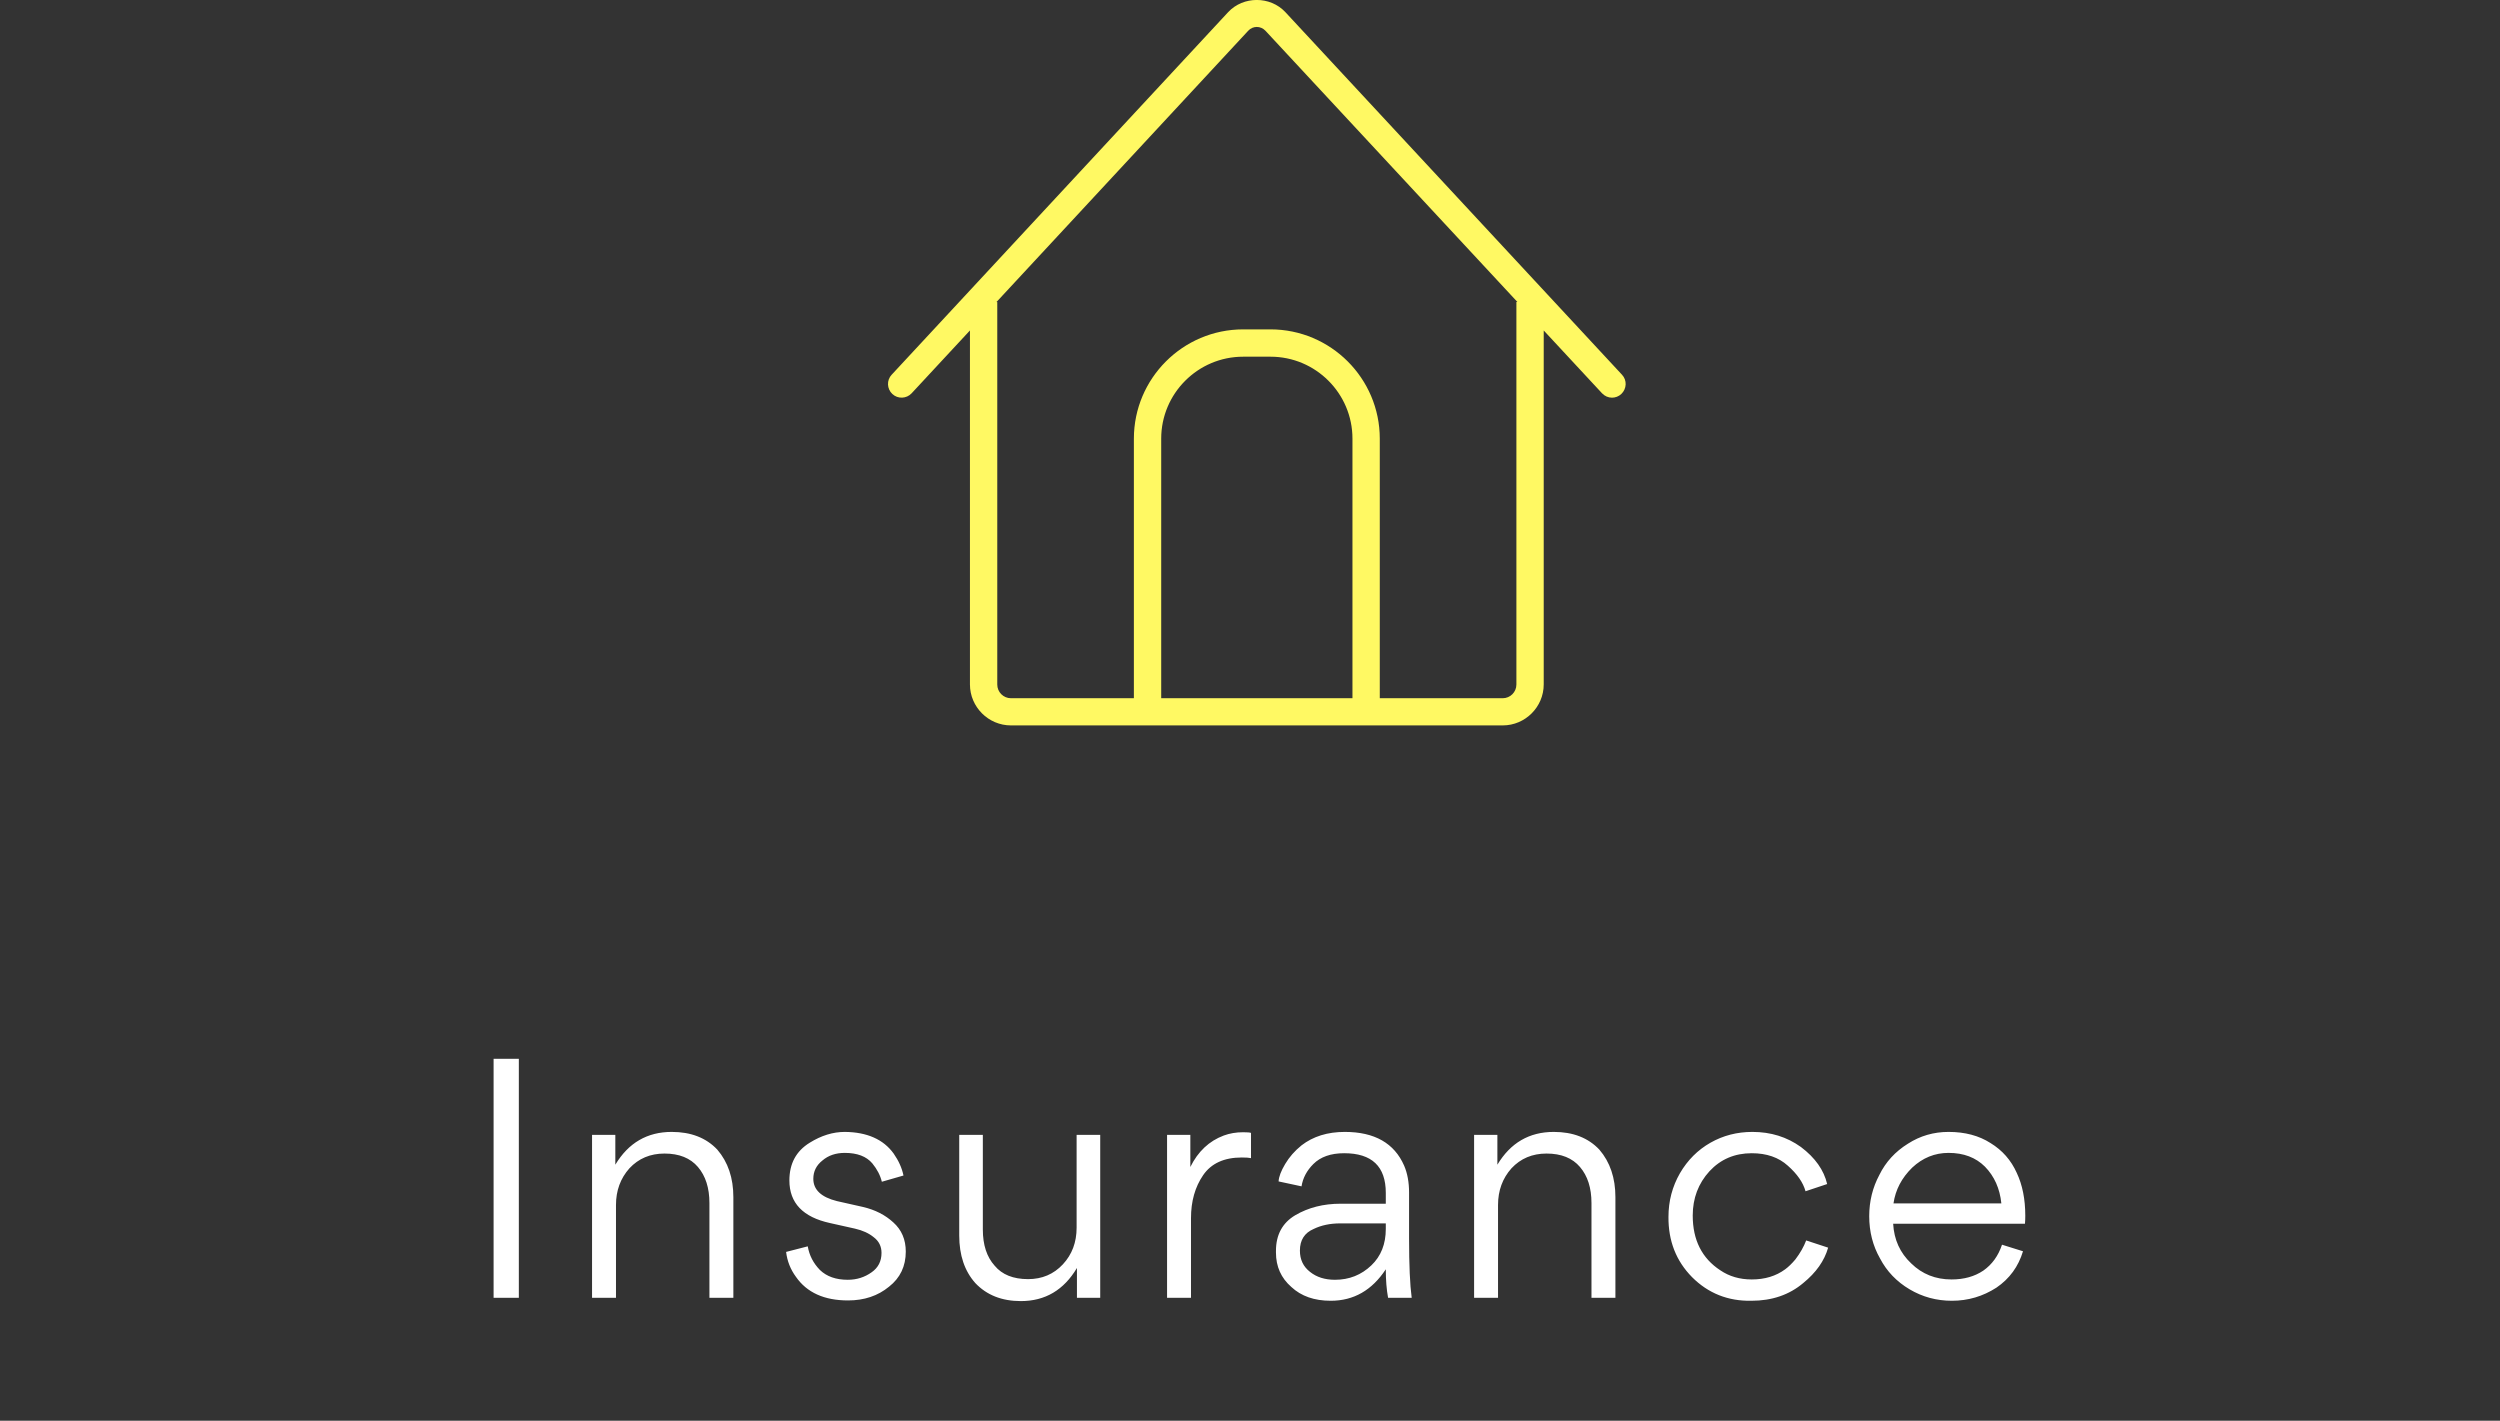
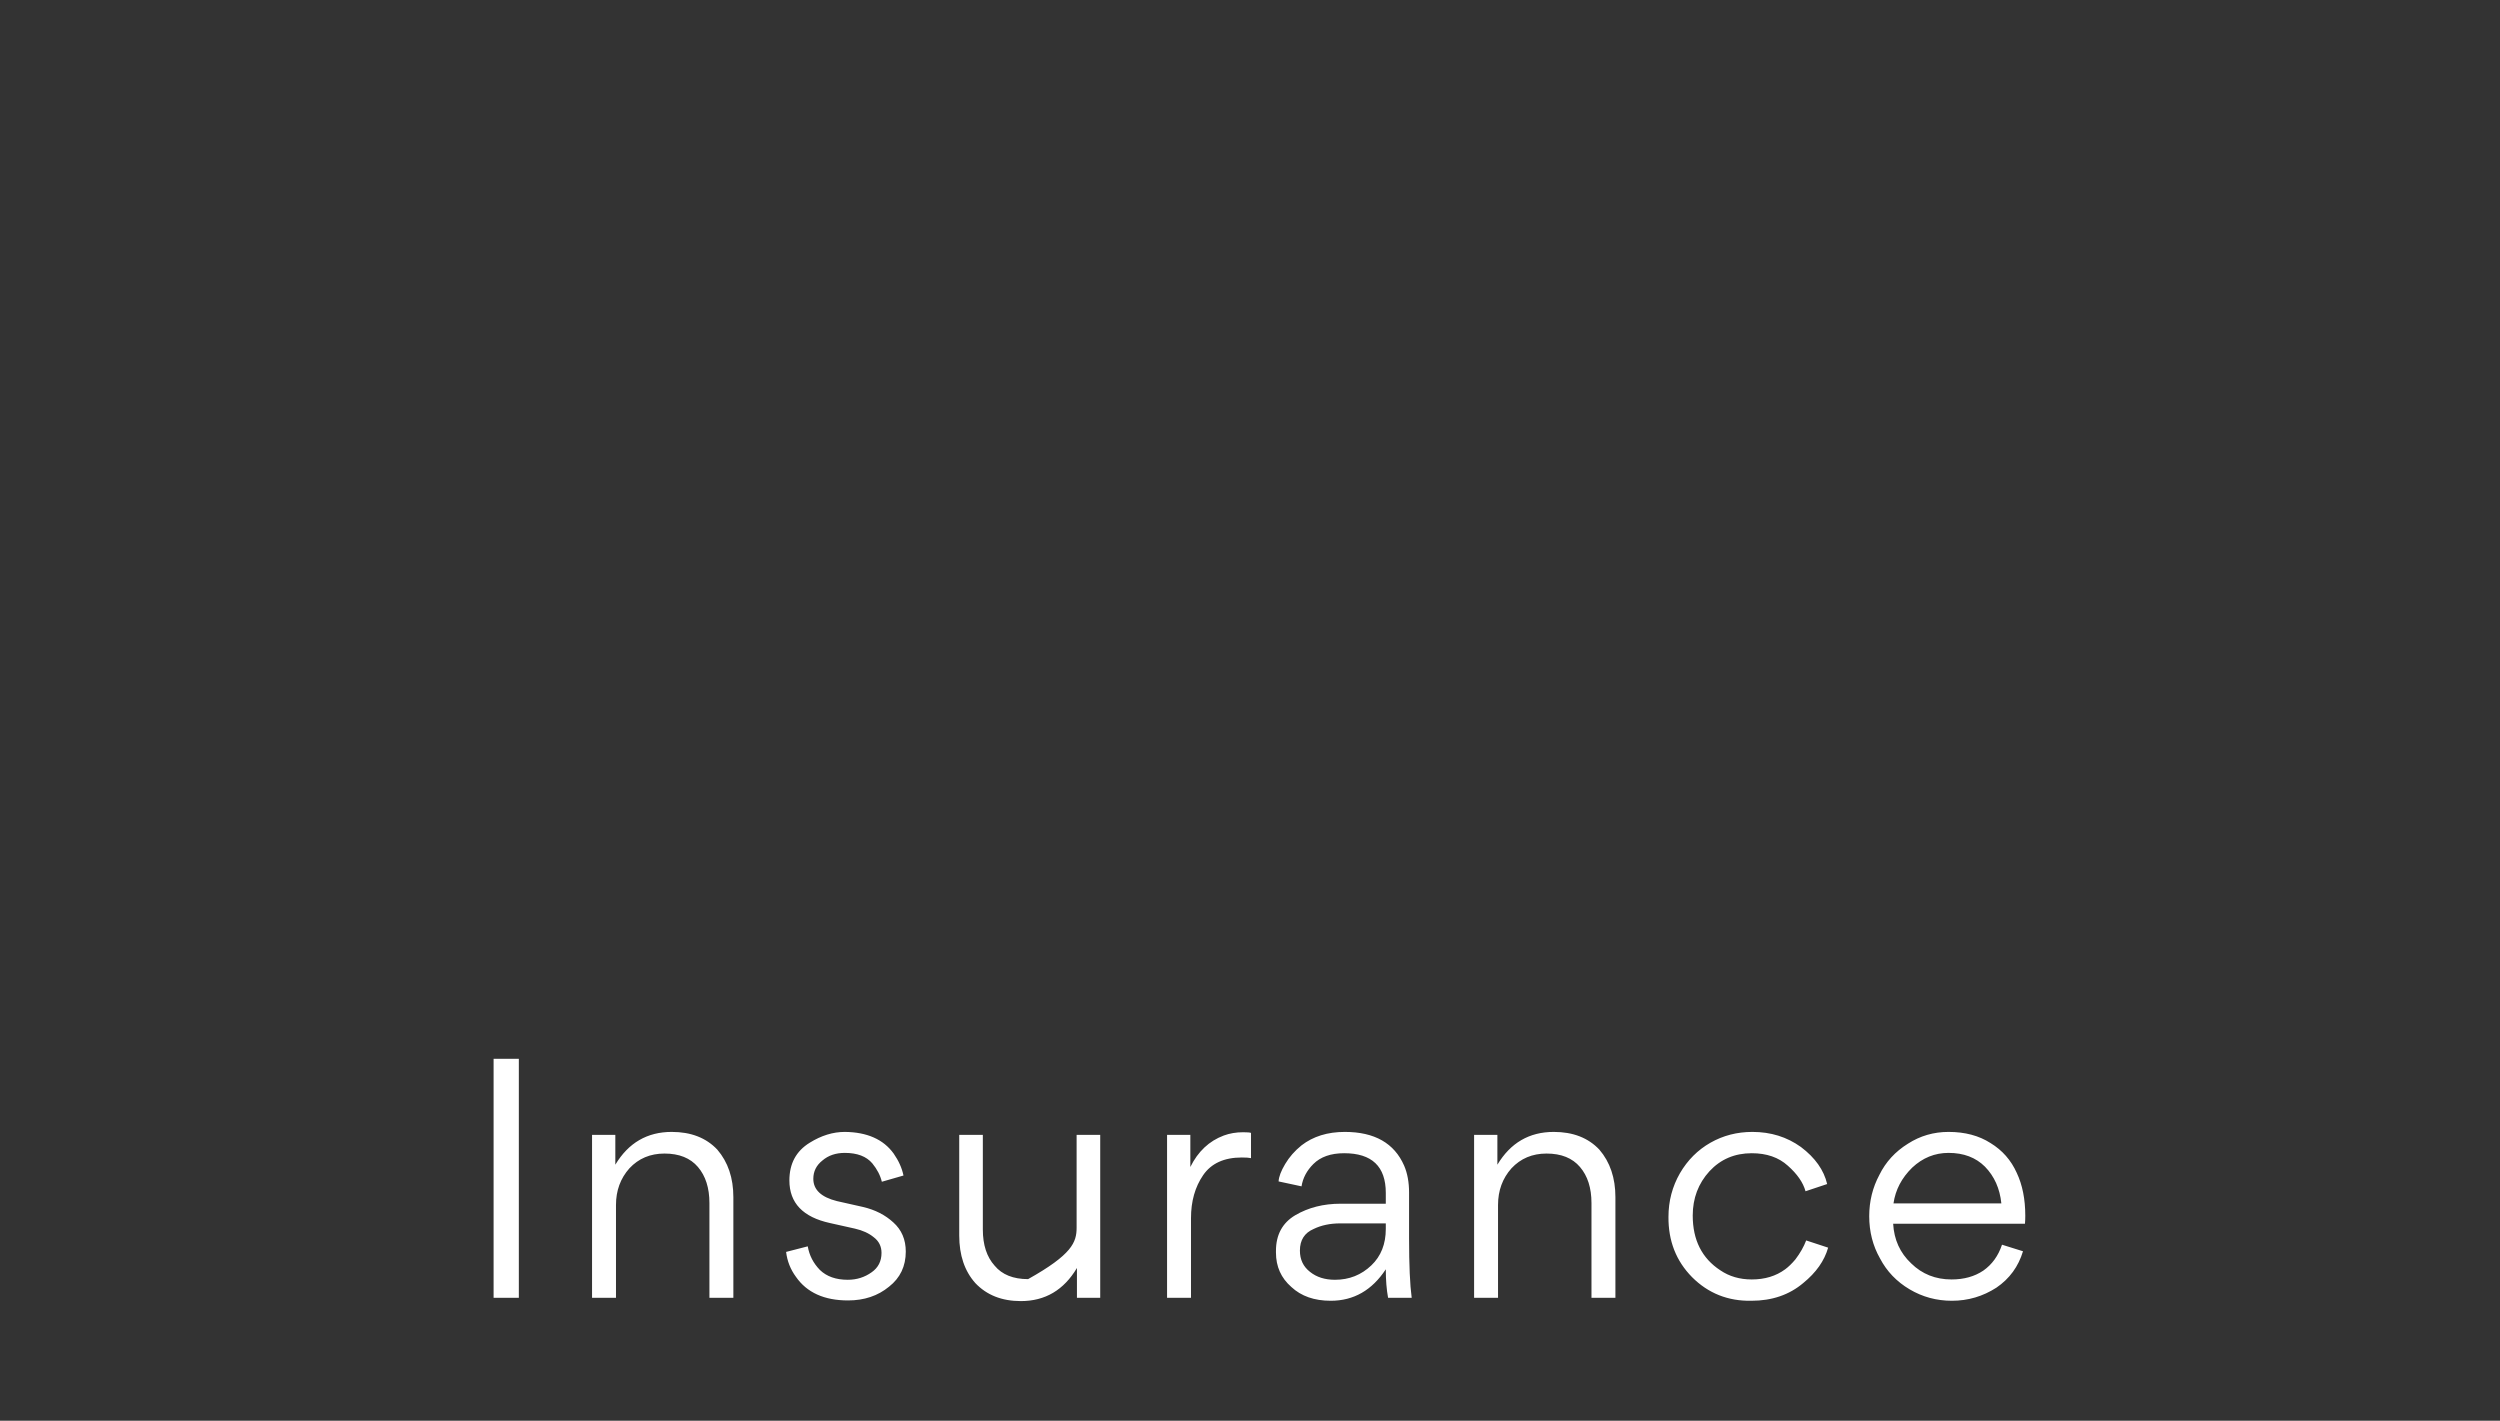
<svg xmlns="http://www.w3.org/2000/svg" width="183" height="104" viewBox="0 0 183 104" fill="none">
  <rect x="0" y="0" width="183" height="104" fill="#333333" stroke="none" />
-   <path d="M36.131 95V77.504H37.979V95H36.131ZM53.682 95H51.93V88.064C51.93 86.96 51.65 86.08 51.09 85.424C50.53 84.768 49.714 84.44 48.642 84.44C47.602 84.44 46.746 84.8 46.074 85.52C45.418 86.256 45.09 87.152 45.09 88.208V95H43.338V83.072H45.042V85.256C46.002 83.656 47.378 82.856 49.17 82.856C50.578 82.856 51.69 83.288 52.506 84.152C53.29 85.064 53.682 86.224 53.682 87.632V95ZM66.303 91.616C66.303 92.688 65.895 93.544 65.079 94.184C64.263 94.856 63.263 95.192 62.079 95.192C60.335 95.192 59.063 94.616 58.263 93.464C57.863 92.92 57.623 92.312 57.543 91.64L59.127 91.232C59.239 91.888 59.535 92.464 60.015 92.96C60.511 93.44 61.191 93.68 62.055 93.68C62.711 93.68 63.295 93.496 63.807 93.128C64.287 92.792 64.527 92.32 64.527 91.712C64.527 91.232 64.335 90.848 63.951 90.56C63.599 90.272 63.143 90.064 62.583 89.936L60.759 89.528C58.775 89.096 57.783 88.056 57.783 86.408C57.783 85.176 58.279 84.256 59.271 83.648C60.119 83.12 60.975 82.856 61.839 82.856C63.471 82.872 64.663 83.4 65.415 84.44C65.783 84.968 66.023 85.504 66.135 86.048L64.551 86.504C64.439 86.04 64.207 85.592 63.855 85.16C63.423 84.648 62.751 84.392 61.839 84.392C61.183 84.392 60.639 84.576 60.207 84.944C59.759 85.296 59.535 85.744 59.535 86.288C59.535 87.088 60.111 87.632 61.263 87.92L63.183 88.352C64.063 88.56 64.799 88.936 65.391 89.48C65.999 90.024 66.303 90.736 66.303 91.616ZM70.216 83.072H71.944V90.008C71.944 91.128 72.232 92.008 72.808 92.648C73.352 93.304 74.168 93.632 75.256 93.632C76.28 93.632 77.128 93.272 77.8 92.552C78.472 91.832 78.808 90.936 78.808 89.864V83.072H80.536V95H78.832V92.816C77.872 94.432 76.504 95.24 74.728 95.24C73.336 95.24 72.224 94.8 71.392 93.92C70.608 93.04 70.216 91.88 70.216 90.44V83.072ZM85.429 83.072H87.133V85.424C87.693 84.288 88.509 83.52 89.581 83.12C90.013 82.96 90.485 82.88 90.997 82.88C91.301 82.88 91.493 82.896 91.573 82.928V84.776C91.445 84.744 91.221 84.728 90.901 84.728C89.605 84.728 88.661 85.16 88.069 86.024C87.477 86.888 87.181 87.936 87.181 89.168V95H85.429V83.072ZM98.129 88.112H101.44V87.32C101.44 85.384 100.424 84.416 98.392 84.416C97.416 84.416 96.665 84.68 96.136 85.208C95.656 85.688 95.368 86.232 95.272 86.84L93.593 86.48C93.609 86.144 93.769 85.72 94.073 85.208C94.376 84.696 94.776 84.24 95.272 83.84C96.121 83.184 97.177 82.856 98.441 82.856C100.616 82.856 102.064 83.68 102.784 85.328C103.024 85.888 103.144 86.544 103.144 87.296V90.656C103.144 92.608 103.208 94.056 103.336 95H101.608C101.496 94.392 101.44 93.696 101.44 92.912C100.432 94.448 99.088 95.216 97.409 95.216C96.209 95.216 95.249 94.88 94.528 94.208C93.776 93.552 93.4 92.712 93.4 91.688V91.568C93.4 90.384 93.873 89.512 94.817 88.952C95.776 88.392 96.88 88.112 98.129 88.112ZM101.44 89.96V89.552H98.105C97.368 89.552 96.721 89.688 96.16 89.96C95.489 90.248 95.153 90.776 95.153 91.544C95.153 92.2 95.4 92.72 95.897 93.104C96.376 93.488 96.984 93.68 97.721 93.68C98.76 93.68 99.648 93.328 100.384 92.624C101.088 91.952 101.44 91.064 101.44 89.96ZM118.248 95H116.496V88.064C116.496 86.96 116.216 86.08 115.656 85.424C115.096 84.768 114.28 84.44 113.208 84.44C112.168 84.44 111.312 84.8 110.64 85.52C109.984 86.256 109.656 87.152 109.656 88.208V95H107.904V83.072H109.608V85.256C110.568 83.656 111.944 82.856 113.736 82.856C115.144 82.856 116.256 83.288 117.072 84.152C117.856 85.064 118.248 86.224 118.248 87.632V95ZM123.908 88.976C123.908 90.768 124.58 92.104 125.924 92.984C126.58 93.432 127.348 93.656 128.228 93.656C129.188 93.656 130.004 93.408 130.676 92.912C130.916 92.736 131.164 92.496 131.42 92.192C131.772 91.728 132.036 91.264 132.212 90.8L133.82 91.328C133.548 92.288 132.94 93.152 131.996 93.92C130.972 94.784 129.708 95.216 128.204 95.216C126.492 95.248 125.044 94.672 123.86 93.488C122.692 92.304 122.116 90.832 122.132 89.072C122.132 87.92 122.412 86.856 122.972 85.88C123.532 84.92 124.276 84.176 125.204 83.648C126.132 83.12 127.156 82.856 128.276 82.856C129.62 82.856 130.804 83.224 131.828 83.96C132.868 84.744 133.508 85.648 133.748 86.672L132.164 87.2C131.988 86.56 131.556 85.936 130.868 85.328C130.196 84.72 129.316 84.416 128.228 84.416C126.98 84.416 125.948 84.856 125.132 85.736C124.316 86.632 123.908 87.712 123.908 88.976ZM148.227 89.576H138.579C138.643 90.744 139.083 91.712 139.899 92.48C140.699 93.264 141.683 93.656 142.851 93.656C143.763 93.656 144.539 93.44 145.179 93.008C145.819 92.56 146.275 91.928 146.547 91.112L148.083 91.592C147.747 92.712 147.099 93.6 146.139 94.256C145.147 94.896 144.059 95.216 142.875 95.216C141.755 95.216 140.723 94.936 139.779 94.376C138.835 93.816 138.115 93.064 137.619 92.12C137.091 91.192 136.827 90.16 136.827 89.024C136.827 87.936 137.075 86.928 137.571 86C138.035 85.056 138.731 84.296 139.659 83.72C140.555 83.144 141.547 82.856 142.635 82.856C143.835 82.856 144.859 83.128 145.707 83.672C146.571 84.2 147.211 84.928 147.627 85.856C148.043 86.736 148.251 87.784 148.251 89C148.251 89.208 148.243 89.4 148.227 89.576ZM138.603 88.088H146.499C146.387 87 145.987 86.104 145.299 85.4C144.627 84.728 143.739 84.392 142.635 84.392C141.627 84.392 140.739 84.752 139.971 85.472C139.203 86.224 138.747 87.096 138.603 88.088Z" fill="white" />
+   <path d="M36.131 95V77.504H37.979V95H36.131ZM53.682 95H51.93V88.064C51.93 86.96 51.65 86.08 51.09 85.424C50.53 84.768 49.714 84.44 48.642 84.44C47.602 84.44 46.746 84.8 46.074 85.52C45.418 86.256 45.09 87.152 45.09 88.208V95H43.338V83.072H45.042V85.256C46.002 83.656 47.378 82.856 49.17 82.856C50.578 82.856 51.69 83.288 52.506 84.152C53.29 85.064 53.682 86.224 53.682 87.632V95ZM66.303 91.616C66.303 92.688 65.895 93.544 65.079 94.184C64.263 94.856 63.263 95.192 62.079 95.192C60.335 95.192 59.063 94.616 58.263 93.464C57.863 92.92 57.623 92.312 57.543 91.64L59.127 91.232C59.239 91.888 59.535 92.464 60.015 92.96C60.511 93.44 61.191 93.68 62.055 93.68C62.711 93.68 63.295 93.496 63.807 93.128C64.287 92.792 64.527 92.32 64.527 91.712C64.527 91.232 64.335 90.848 63.951 90.56C63.599 90.272 63.143 90.064 62.583 89.936L60.759 89.528C58.775 89.096 57.783 88.056 57.783 86.408C57.783 85.176 58.279 84.256 59.271 83.648C60.119 83.12 60.975 82.856 61.839 82.856C63.471 82.872 64.663 83.4 65.415 84.44C65.783 84.968 66.023 85.504 66.135 86.048L64.551 86.504C64.439 86.04 64.207 85.592 63.855 85.16C63.423 84.648 62.751 84.392 61.839 84.392C61.183 84.392 60.639 84.576 60.207 84.944C59.759 85.296 59.535 85.744 59.535 86.288C59.535 87.088 60.111 87.632 61.263 87.92L63.183 88.352C64.063 88.56 64.799 88.936 65.391 89.48C65.999 90.024 66.303 90.736 66.303 91.616ZM70.216 83.072H71.944V90.008C71.944 91.128 72.232 92.008 72.808 92.648C73.352 93.304 74.168 93.632 75.256 93.632C78.472 91.832 78.808 90.936 78.808 89.864V83.072H80.536V95H78.832V92.816C77.872 94.432 76.504 95.24 74.728 95.24C73.336 95.24 72.224 94.8 71.392 93.92C70.608 93.04 70.216 91.88 70.216 90.44V83.072ZM85.429 83.072H87.133V85.424C87.693 84.288 88.509 83.52 89.581 83.12C90.013 82.96 90.485 82.88 90.997 82.88C91.301 82.88 91.493 82.896 91.573 82.928V84.776C91.445 84.744 91.221 84.728 90.901 84.728C89.605 84.728 88.661 85.16 88.069 86.024C87.477 86.888 87.181 87.936 87.181 89.168V95H85.429V83.072ZM98.129 88.112H101.44V87.32C101.44 85.384 100.424 84.416 98.392 84.416C97.416 84.416 96.665 84.68 96.136 85.208C95.656 85.688 95.368 86.232 95.272 86.84L93.593 86.48C93.609 86.144 93.769 85.72 94.073 85.208C94.376 84.696 94.776 84.24 95.272 83.84C96.121 83.184 97.177 82.856 98.441 82.856C100.616 82.856 102.064 83.68 102.784 85.328C103.024 85.888 103.144 86.544 103.144 87.296V90.656C103.144 92.608 103.208 94.056 103.336 95H101.608C101.496 94.392 101.44 93.696 101.44 92.912C100.432 94.448 99.088 95.216 97.409 95.216C96.209 95.216 95.249 94.88 94.528 94.208C93.776 93.552 93.4 92.712 93.4 91.688V91.568C93.4 90.384 93.873 89.512 94.817 88.952C95.776 88.392 96.88 88.112 98.129 88.112ZM101.44 89.96V89.552H98.105C97.368 89.552 96.721 89.688 96.16 89.96C95.489 90.248 95.153 90.776 95.153 91.544C95.153 92.2 95.4 92.72 95.897 93.104C96.376 93.488 96.984 93.68 97.721 93.68C98.76 93.68 99.648 93.328 100.384 92.624C101.088 91.952 101.44 91.064 101.44 89.96ZM118.248 95H116.496V88.064C116.496 86.96 116.216 86.08 115.656 85.424C115.096 84.768 114.28 84.44 113.208 84.44C112.168 84.44 111.312 84.8 110.64 85.52C109.984 86.256 109.656 87.152 109.656 88.208V95H107.904V83.072H109.608V85.256C110.568 83.656 111.944 82.856 113.736 82.856C115.144 82.856 116.256 83.288 117.072 84.152C117.856 85.064 118.248 86.224 118.248 87.632V95ZM123.908 88.976C123.908 90.768 124.58 92.104 125.924 92.984C126.58 93.432 127.348 93.656 128.228 93.656C129.188 93.656 130.004 93.408 130.676 92.912C130.916 92.736 131.164 92.496 131.42 92.192C131.772 91.728 132.036 91.264 132.212 90.8L133.82 91.328C133.548 92.288 132.94 93.152 131.996 93.92C130.972 94.784 129.708 95.216 128.204 95.216C126.492 95.248 125.044 94.672 123.86 93.488C122.692 92.304 122.116 90.832 122.132 89.072C122.132 87.92 122.412 86.856 122.972 85.88C123.532 84.92 124.276 84.176 125.204 83.648C126.132 83.12 127.156 82.856 128.276 82.856C129.62 82.856 130.804 83.224 131.828 83.96C132.868 84.744 133.508 85.648 133.748 86.672L132.164 87.2C131.988 86.56 131.556 85.936 130.868 85.328C130.196 84.72 129.316 84.416 128.228 84.416C126.98 84.416 125.948 84.856 125.132 85.736C124.316 86.632 123.908 87.712 123.908 88.976ZM148.227 89.576H138.579C138.643 90.744 139.083 91.712 139.899 92.48C140.699 93.264 141.683 93.656 142.851 93.656C143.763 93.656 144.539 93.44 145.179 93.008C145.819 92.56 146.275 91.928 146.547 91.112L148.083 91.592C147.747 92.712 147.099 93.6 146.139 94.256C145.147 94.896 144.059 95.216 142.875 95.216C141.755 95.216 140.723 94.936 139.779 94.376C138.835 93.816 138.115 93.064 137.619 92.12C137.091 91.192 136.827 90.16 136.827 89.024C136.827 87.936 137.075 86.928 137.571 86C138.035 85.056 138.731 84.296 139.659 83.72C140.555 83.144 141.547 82.856 142.635 82.856C143.835 82.856 144.859 83.128 145.707 83.672C146.571 84.2 147.211 84.928 147.627 85.856C148.043 86.736 148.251 87.784 148.251 89C148.251 89.208 148.243 89.4 148.227 89.576ZM138.603 88.088H146.499C146.387 87 145.987 86.104 145.299 85.4C144.627 84.728 143.739 84.392 142.635 84.392C141.627 84.392 140.739 84.752 139.971 85.472C139.203 86.224 138.747 87.096 138.603 88.088Z" fill="white" />
  <g clip-path="url(#clip0_2035_992)">
-     <path d="M118.73 27.43L94.09 0.89C92.98 -0.3 91.01 -0.3 89.9 0.89L65.27 27.43C64.89 27.83 64.92 28.47 65.32 28.84C65.72 29.22 66.36 29.19 66.73 28.79L71 24.19V50.1C71 51.75 72.35 53.1 74 53.1H110C111.65 53.1 113 51.75 113 50.1V24.19L117.27 28.79C117.47 29 117.73 29.11 118 29.11C118.24 29.11 118.49 29.02 118.68 28.84C119.08 28.46 119.11 27.83 118.73 27.43ZM99 51.11H85V32.11C85 28.8 87.69 26.11 91 26.11H93C96.31 26.11 99 28.8 99 32.11V51.11ZM111 22.11V50.11C111 50.66 110.55 51.11 110 51.11H101V32.11C101 27.7 97.41 24.11 93 24.11H91C86.59 24.11 83 27.7 83 32.11V51.11H74C73.45 51.11 73 50.66 73 50.11V22.11H72.94L91.37 2.25C91.71 1.88 92.28 1.88 92.63 2.25L111.07 22.1H111.01L111 22.11Z" fill="#FFF963" />
-   </g>
+     </g>
  <defs>
    <clipPath id="clip0_2035_992">
      <rect width="54" height="53.11" fill="white" transform="translate(65)" />
    </clipPath>
  </defs>
</svg>